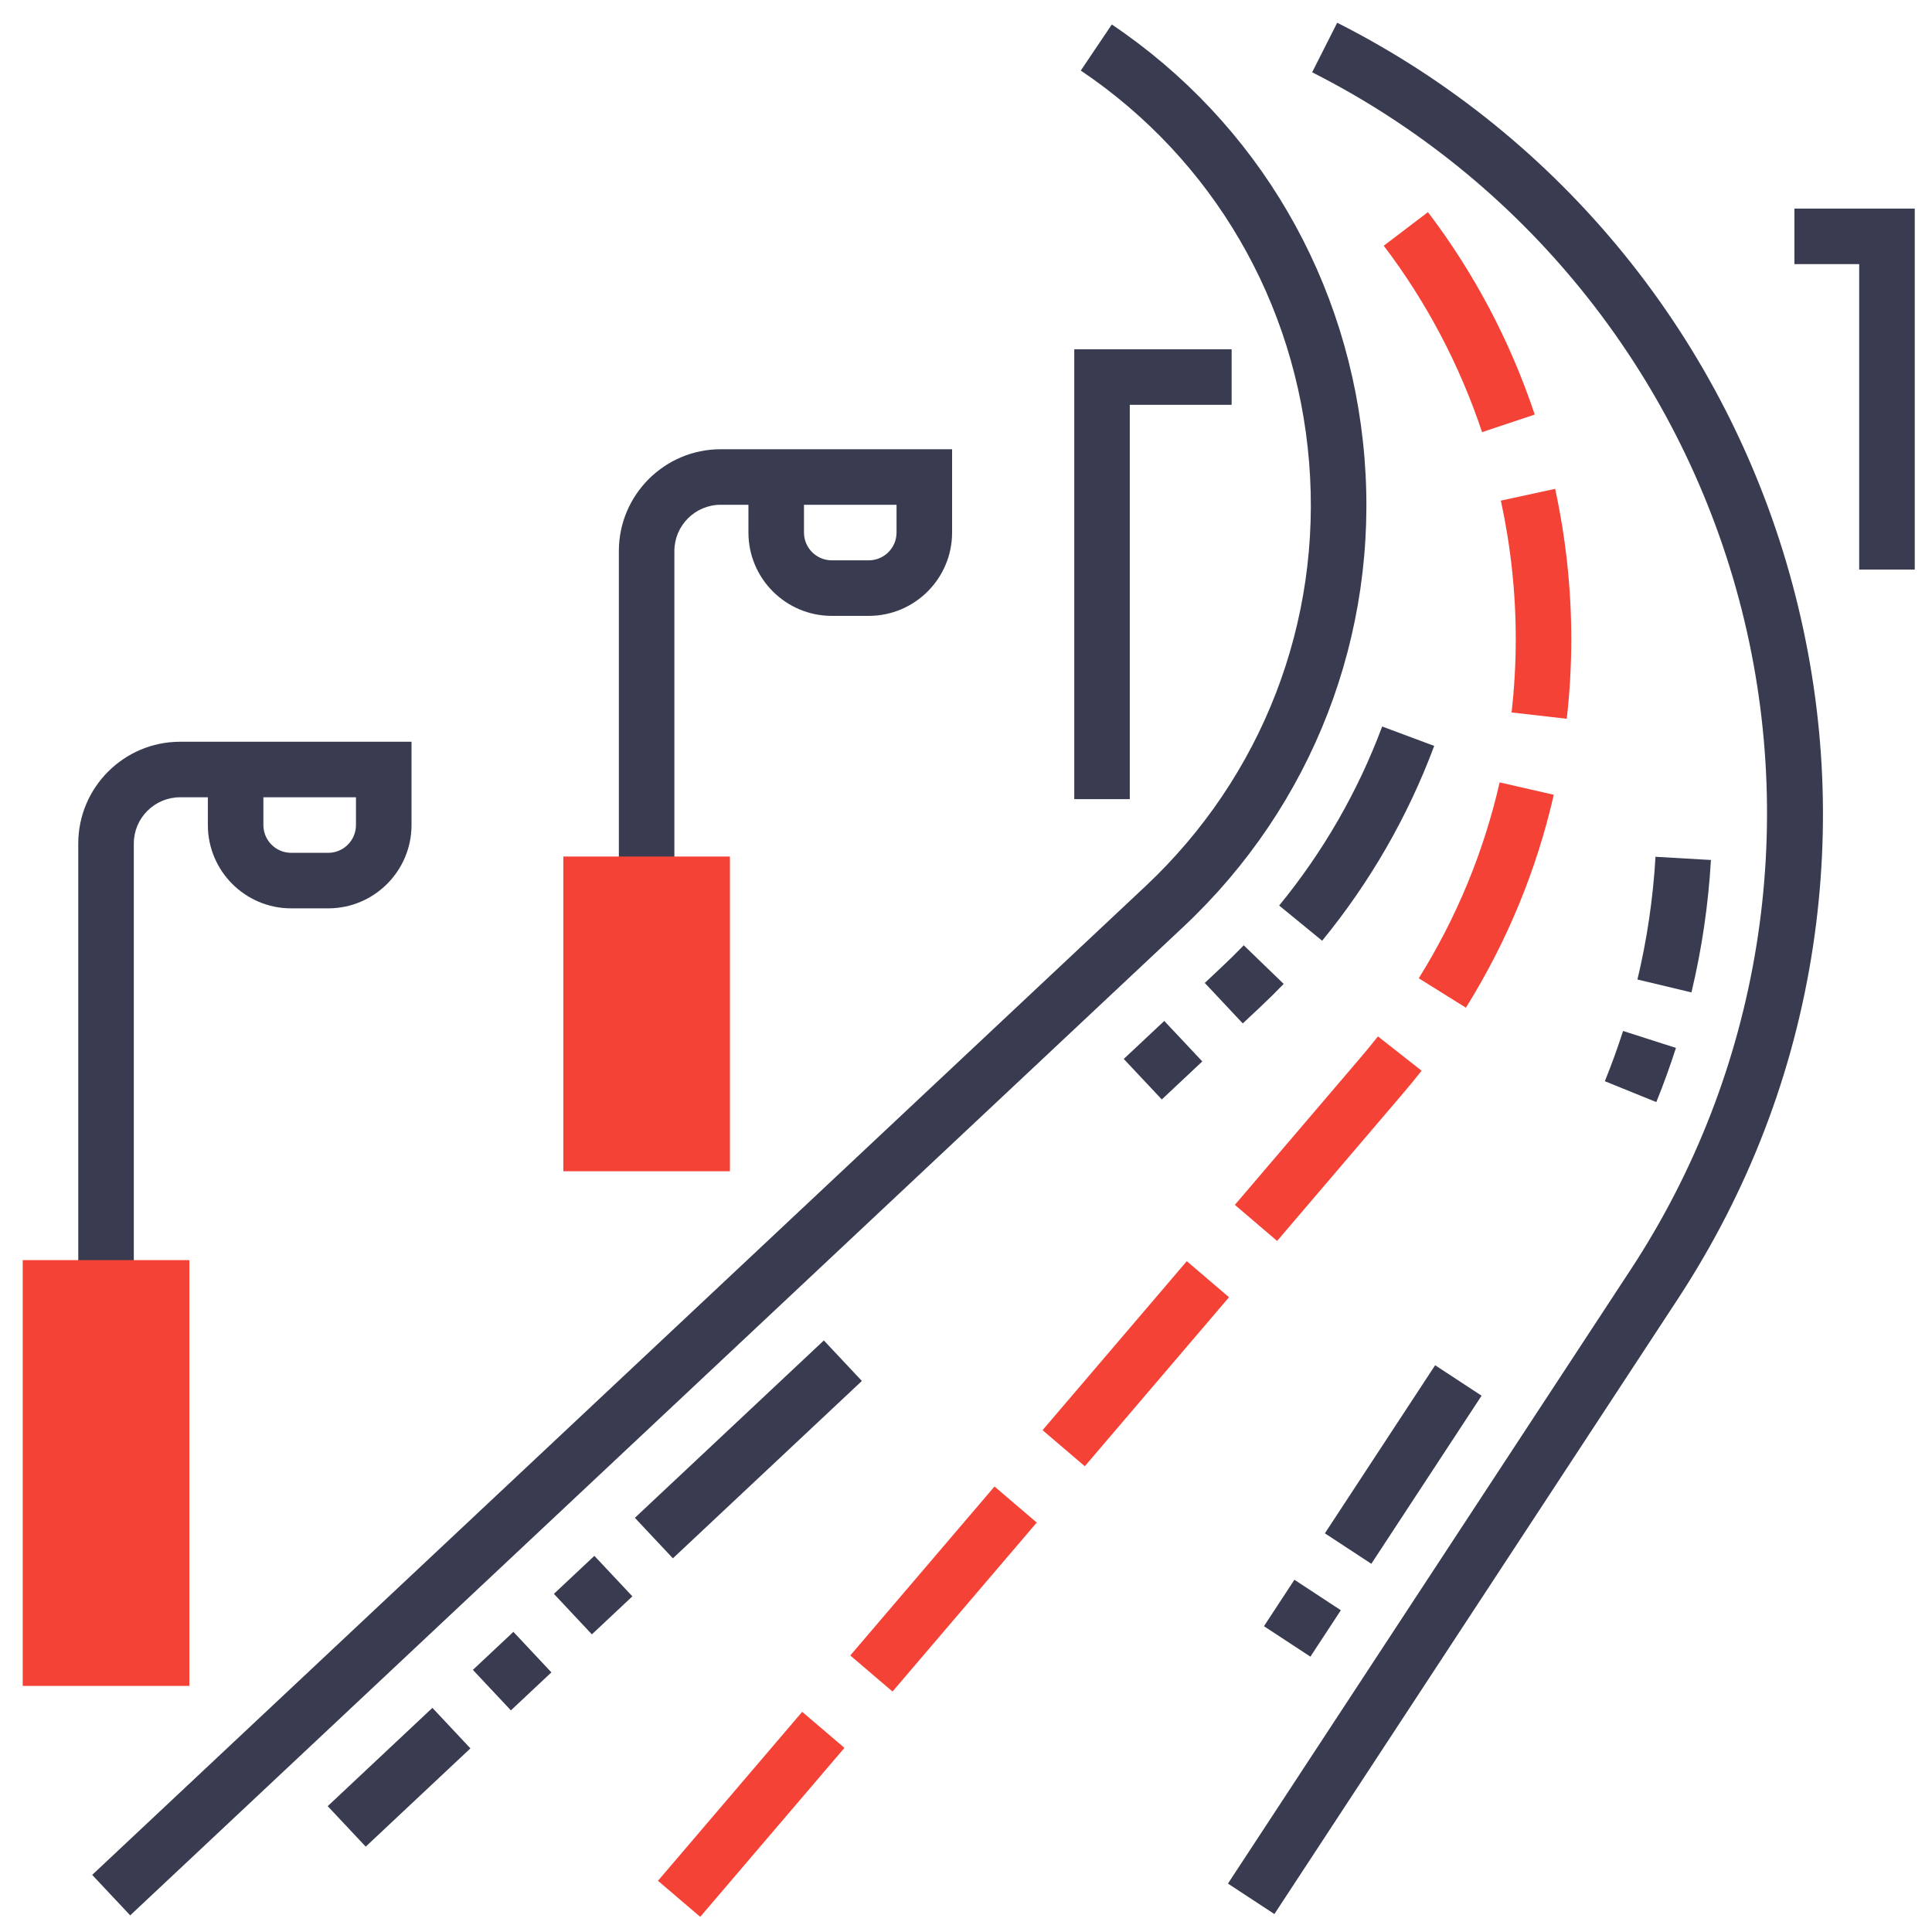
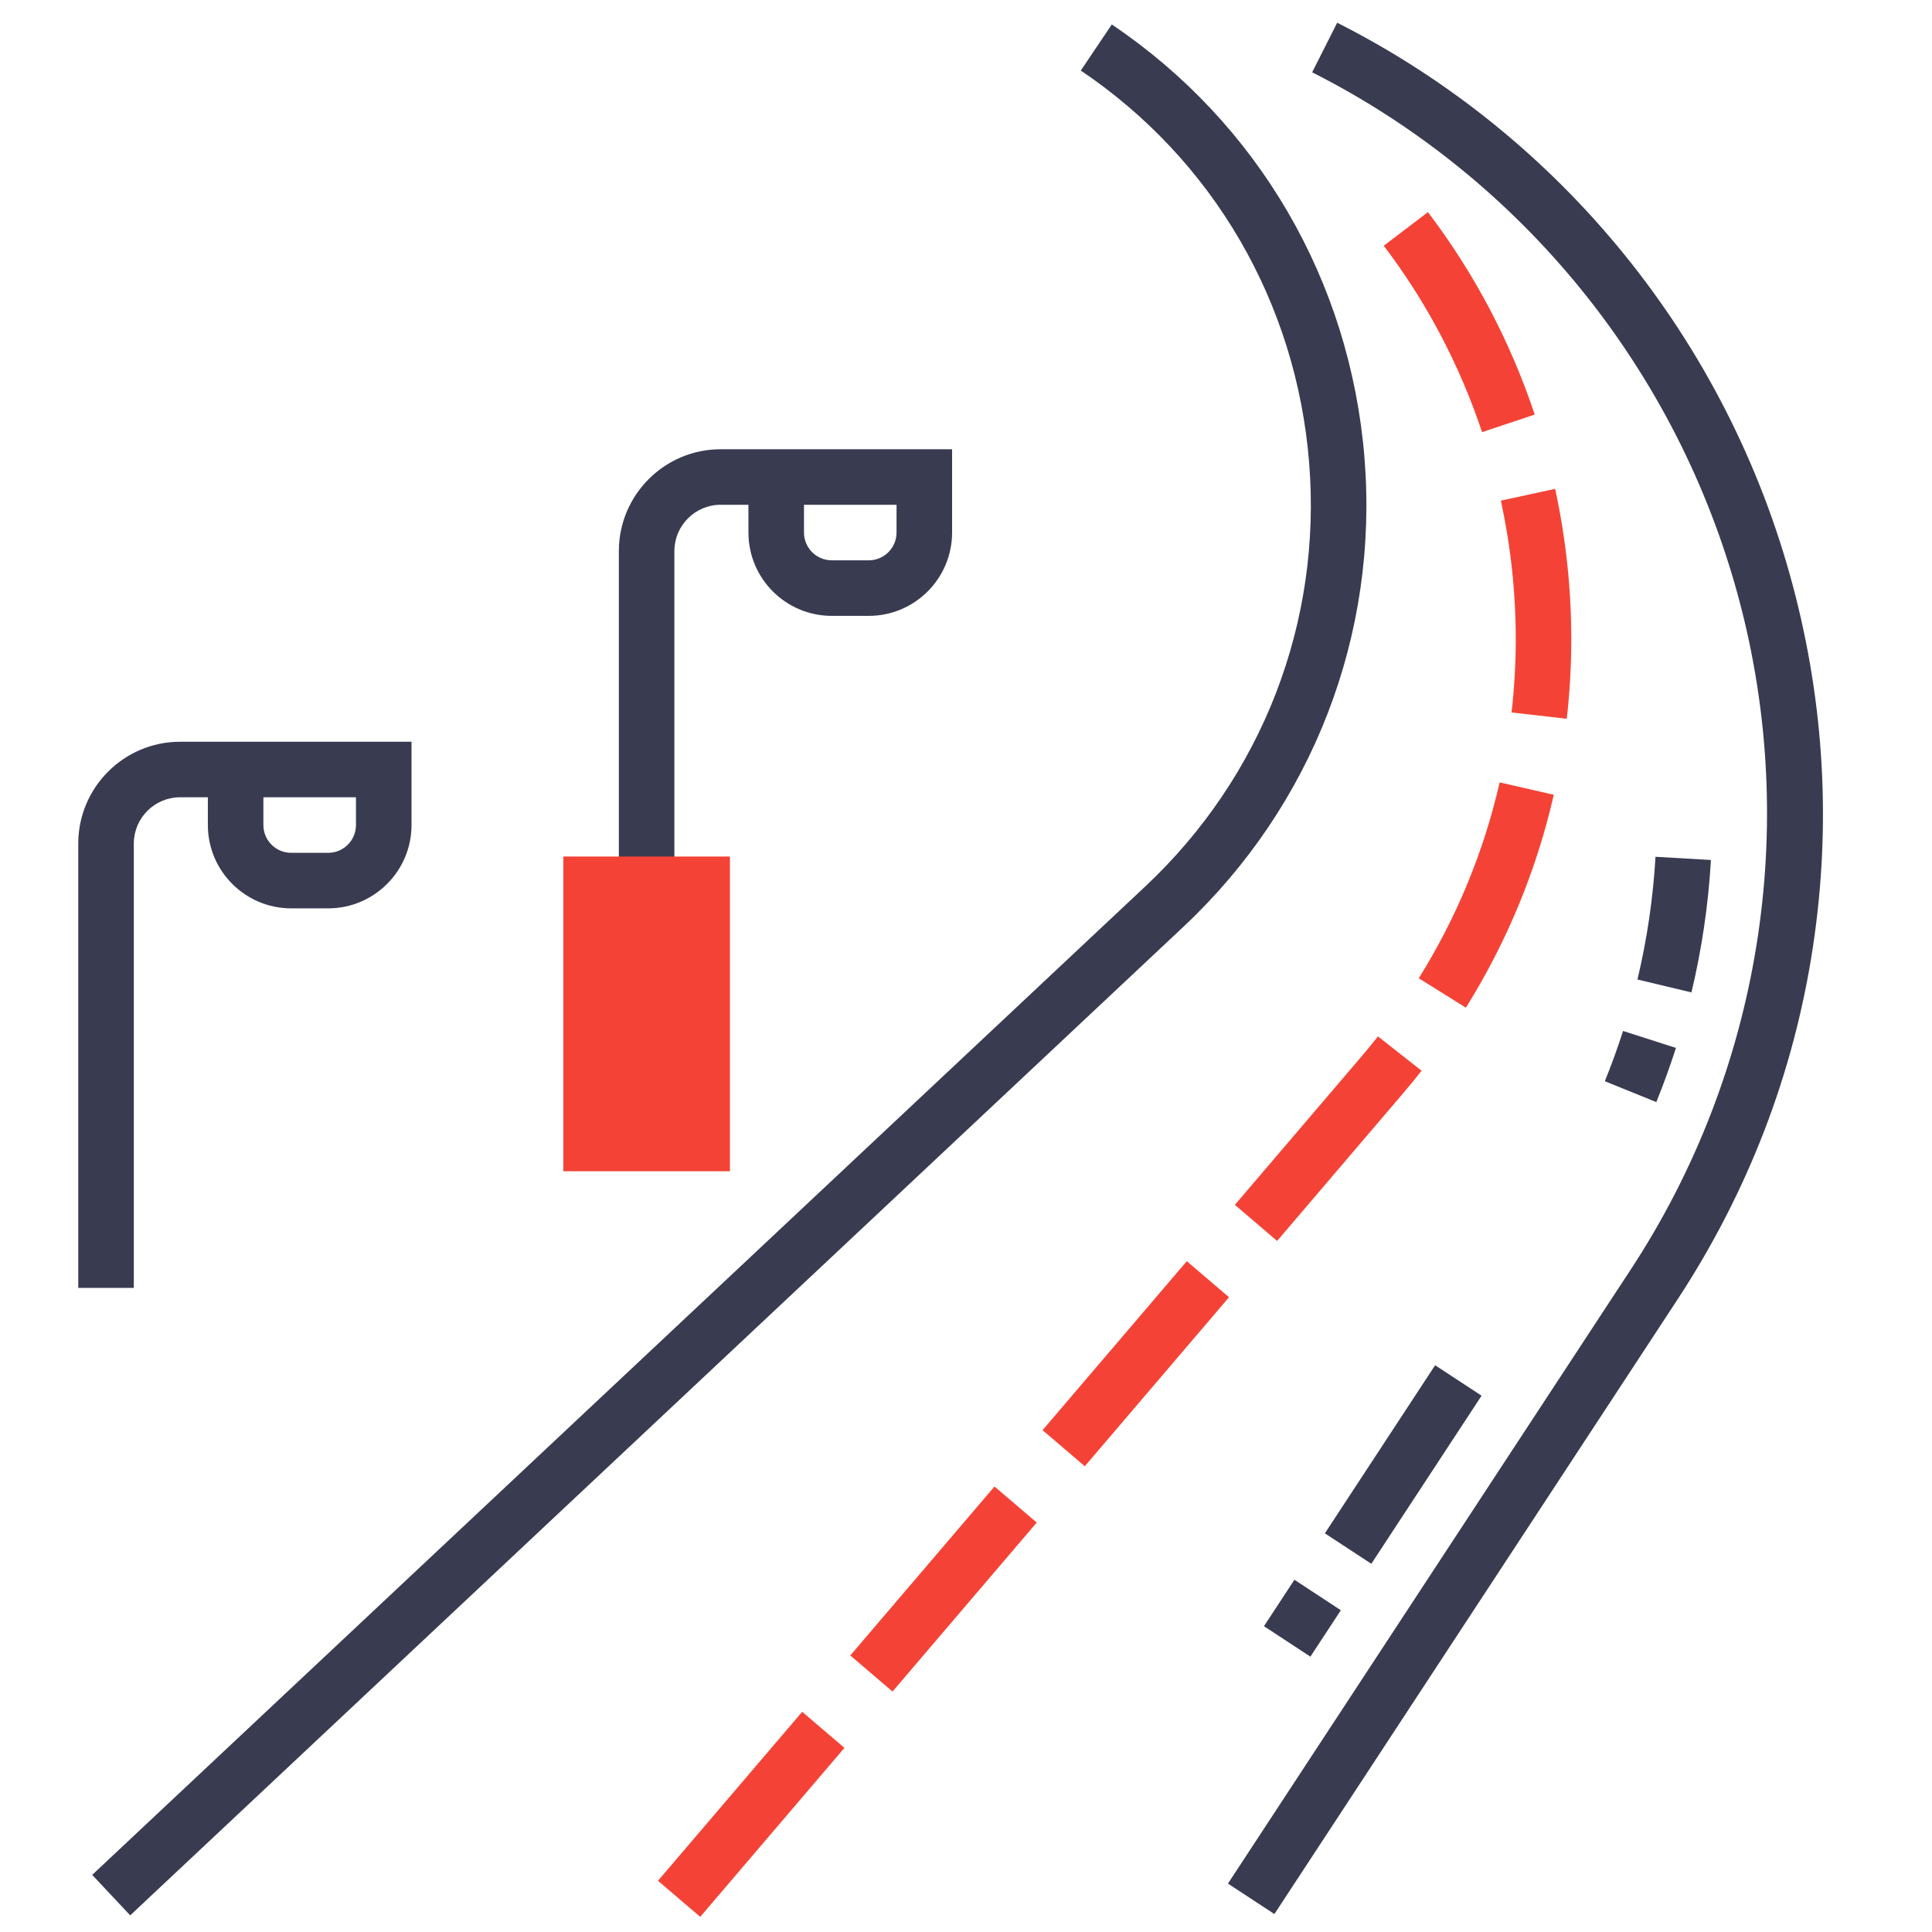
<svg xmlns="http://www.w3.org/2000/svg" width="85" height="85" viewBox="0 0 85 85" fill="none">
  <path d="M56.068 84.21L54.025 82.87L71.752 55.845C77.457 47.146 79.19 36.399 76.506 26.358C73.818 16.301 66.975 7.853 57.729 3.181L58.831 1C68.697 5.986 75.999 14.999 78.867 25.727C80.267 30.965 80.568 36.32 79.764 41.644C78.924 47.198 76.916 52.427 73.795 57.185L56.068 84.21Z" fill="#393b51" />
  <path d="M5.728 84.268L4.056 82.487L50.396 38.991C55.539 34.163 58.163 27.368 57.596 20.346C57.028 13.305 53.366 7.02 47.55 3.104L48.915 1.077C55.352 5.411 59.404 12.363 60.032 20.15C60.659 27.917 57.756 35.433 52.068 40.772L5.728 84.268Z" fill="#393b51" />
  <path d="M9.145 32.634H7.923C5.453 32.634 3.443 34.644 3.443 37.114V56.661H5.887V37.114C5.887 35.991 6.8 35.077 7.923 35.077H9.145V36.299C9.145 38.32 10.789 39.964 12.81 39.964H14.439C16.46 39.964 18.105 38.32 18.105 36.299V32.634H9.145ZM11.588 35.077H15.661V36.299C15.661 36.973 15.113 37.521 14.439 37.521H12.81C12.136 37.521 11.588 36.973 11.588 36.299V35.077Z" fill="#393b51" />
  <path d="M34.15 19.765H31.706C29.236 19.765 27.227 21.775 27.227 24.245V38.906H29.67V24.245C29.67 23.122 30.584 22.208 31.706 22.208H32.928V23.43C32.928 25.452 34.572 27.096 36.594 27.096H38.222C40.244 27.096 41.888 25.452 41.888 23.43V19.765H34.15ZM39.444 23.43C39.444 24.104 38.896 24.652 38.222 24.652H36.594C35.92 24.652 35.372 24.104 35.372 23.43V22.208H39.444V23.43Z" fill="#393b51" />
-   <path d="M84.241 25.059H81.797V11.62H78.947V9.177H84.241V25.059Z" fill="#393b51" />
-   <path d="M49.706 35.159H47.263V15.367H54.186V17.81H49.706V35.159Z" fill="#393b51" />
  <path d="M72.871 48.487L70.606 47.569C70.901 46.844 71.17 46.1 71.408 45.358L73.735 46.104C73.478 46.903 73.188 47.705 72.871 48.487V48.487ZM74.417 43.662L72.041 43.094C72.463 41.327 72.73 39.511 72.835 37.695L75.274 37.836C75.161 39.795 74.873 41.755 74.417 43.662Z" fill="#393b51" />
  <path d="M57.652 72.886L55.609 71.546L56.949 69.503L58.992 70.844L57.652 72.886ZM60.333 68.8L58.289 67.46L63.14 60.065L65.183 61.405L60.333 68.8Z" fill="#393b51" />
-   <path d="M16.09 81.245L14.418 79.463L19.024 75.139L20.696 76.921L16.09 81.245ZM22.477 75.249L20.805 73.467L22.587 71.795L24.259 73.577L22.477 75.249ZM26.041 71.905L24.369 70.123L26.15 68.451L27.822 70.232L26.041 71.905ZM29.604 68.56L27.932 66.778L36.246 58.974L37.919 60.756L29.604 68.56Z" fill="#393b51" />
-   <path d="M51.114 48.371L49.441 46.589L51.223 44.917L52.896 46.698L51.114 48.371ZM54.677 45.026L53.005 43.245L53.741 42.554C54.075 42.24 54.404 41.915 54.72 41.589L56.477 43.288C56.134 43.642 55.776 43.995 55.413 44.336L54.677 45.026ZM58.169 41.388L56.278 39.84C58.22 37.468 59.744 34.818 60.81 31.963L63.099 32.817C61.939 35.925 60.28 38.808 58.169 41.388Z" fill="#393b51" />
  <path d="M30.807 84.333L28.948 82.747L35.293 75.313L37.152 76.899L30.807 84.333ZM39.267 74.421L37.409 72.834L43.754 65.4L45.612 66.986L39.267 74.421ZM47.727 64.508L45.868 62.922L52.214 55.487L54.072 57.073L47.727 64.508ZM56.188 54.596L54.329 53.009L59.871 46.515C60.128 46.214 60.381 45.906 60.624 45.597L62.544 47.107C62.282 47.441 62.008 47.776 61.73 48.101L56.188 54.596ZM64.493 44.334L62.42 43.04C64.084 40.373 65.281 37.474 65.978 34.422L68.36 34.967C67.603 38.284 66.301 41.436 64.493 44.334ZM68.931 31.623L66.503 31.345C66.625 30.279 66.687 29.194 66.687 28.117C66.687 26.076 66.466 24.027 66.032 22.026L68.42 21.507C68.891 23.678 69.13 25.902 69.13 28.118C69.13 29.286 69.064 30.465 68.931 31.623V31.623ZM65.205 19.013C64.213 16.044 62.758 13.284 60.879 10.811L62.824 9.333C64.865 12.02 66.445 15.016 67.522 18.239L65.205 19.013Z" fill="#f44336" />
-   <path d="M1 55.44H8.331V74.173H1V55.44Z" fill="#f44336" />
  <path d="M24.784 37.684H32.114V51.53H24.784V37.684Z" fill="#f44336" />
</svg>